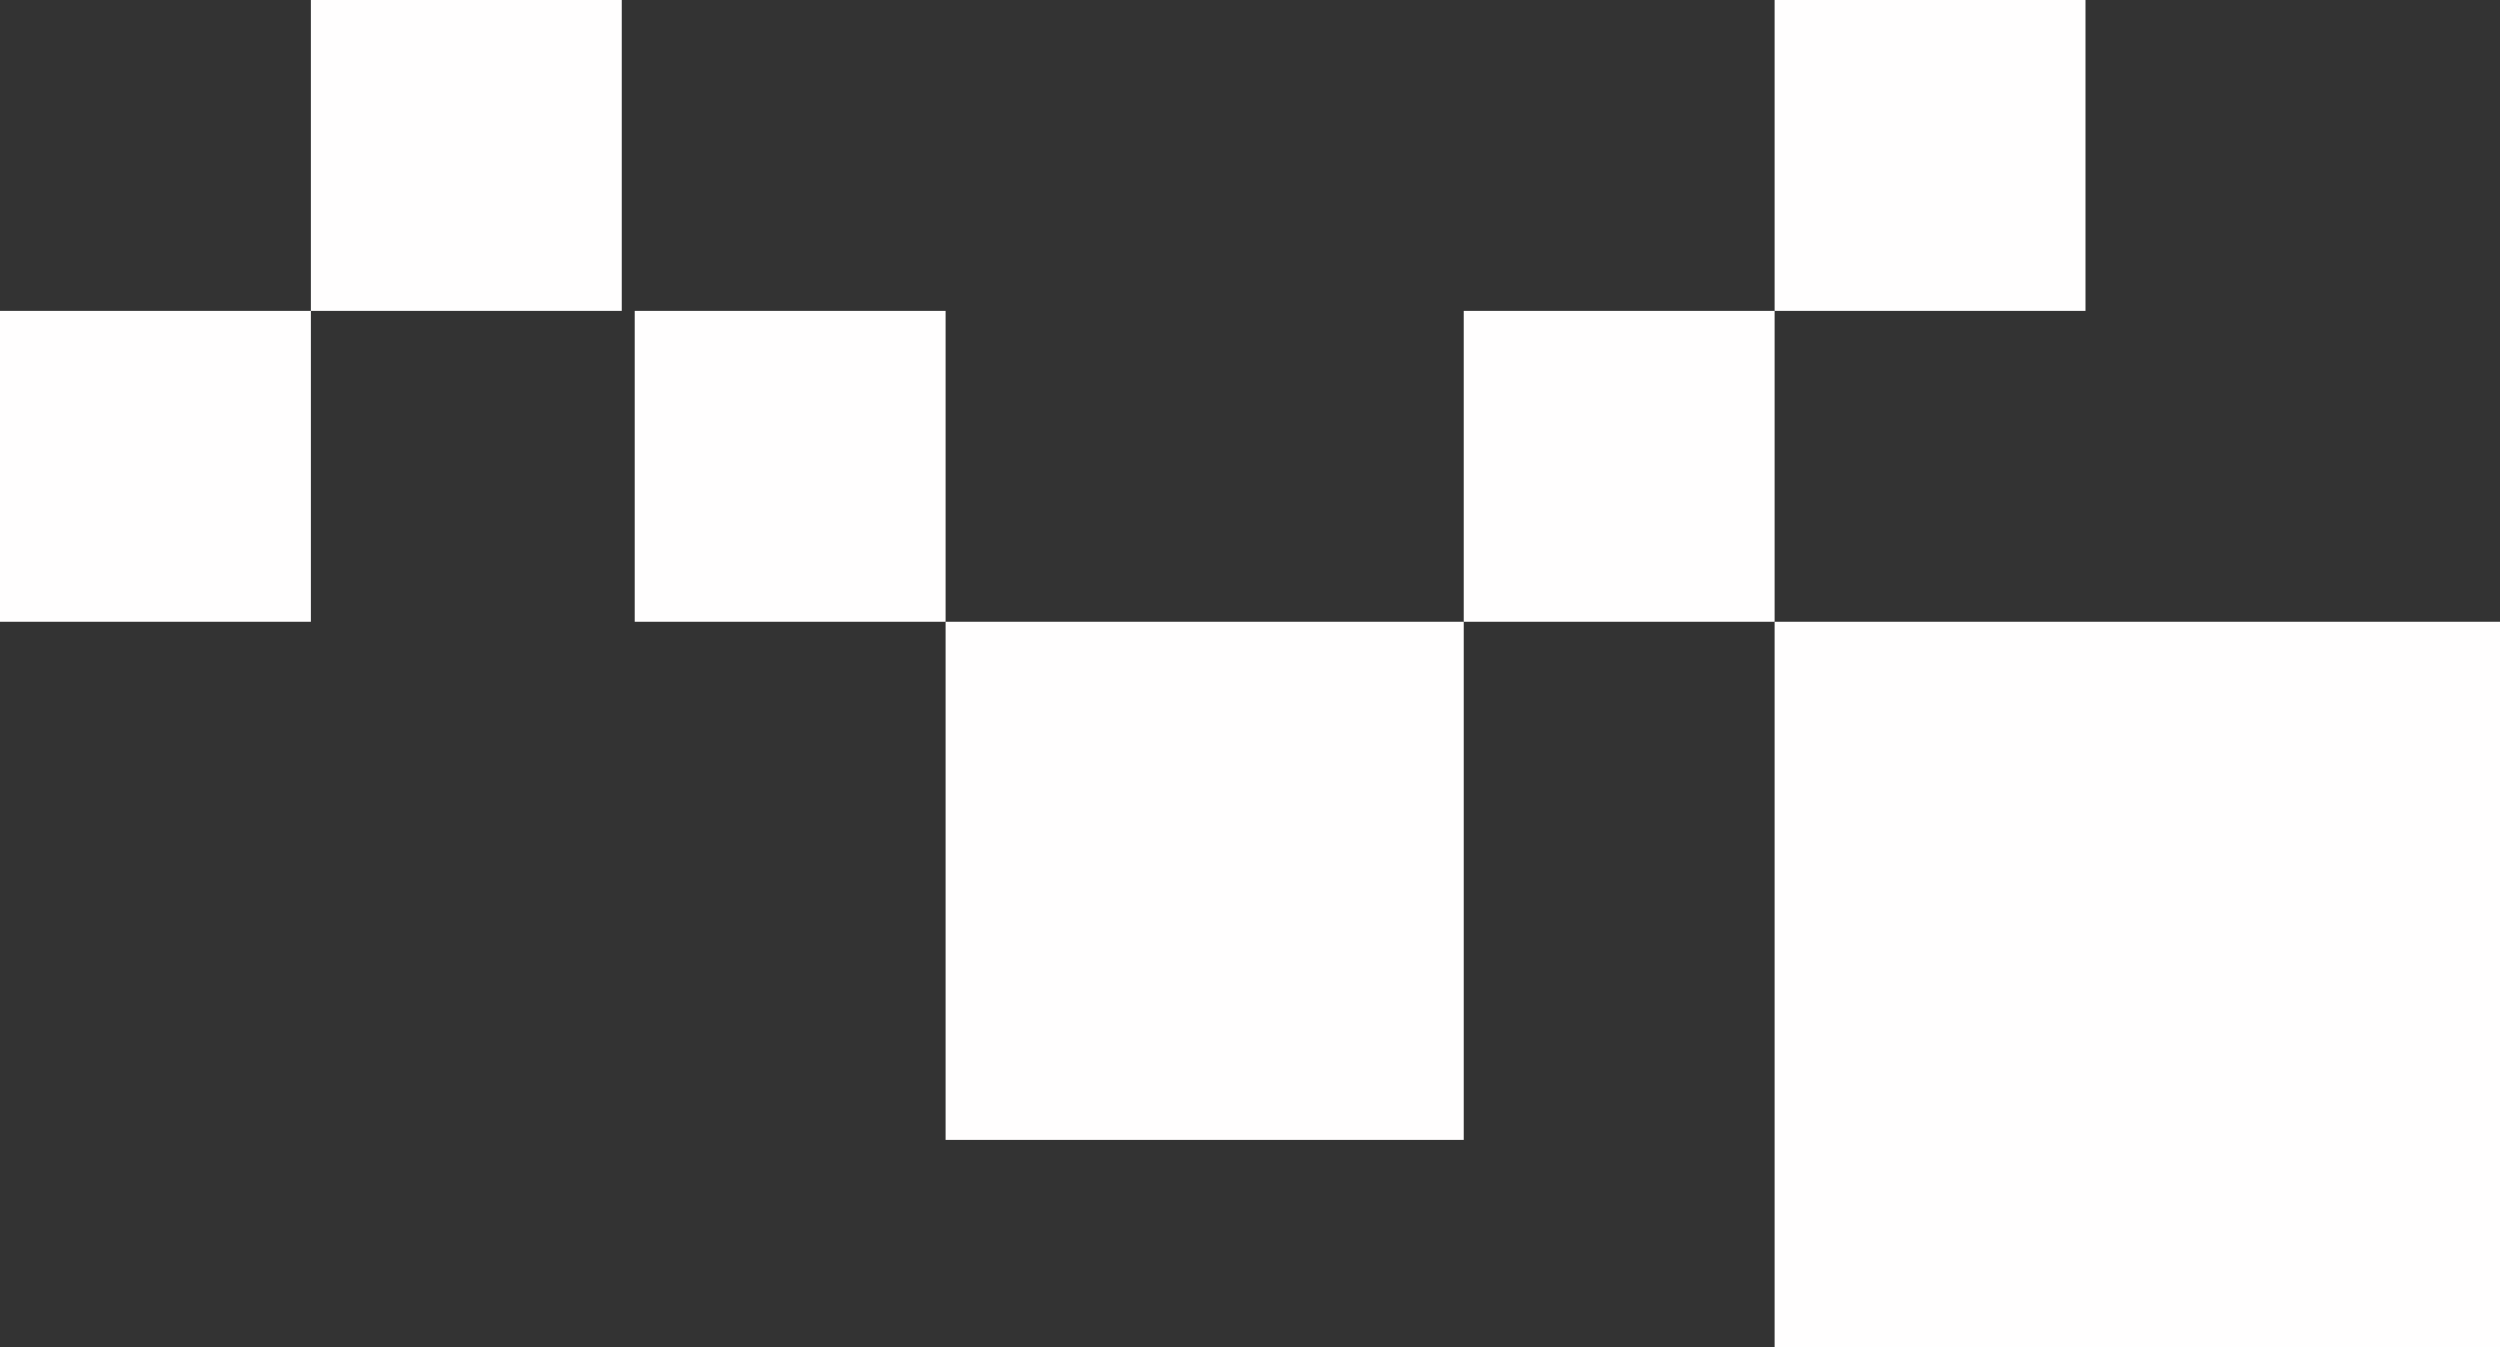
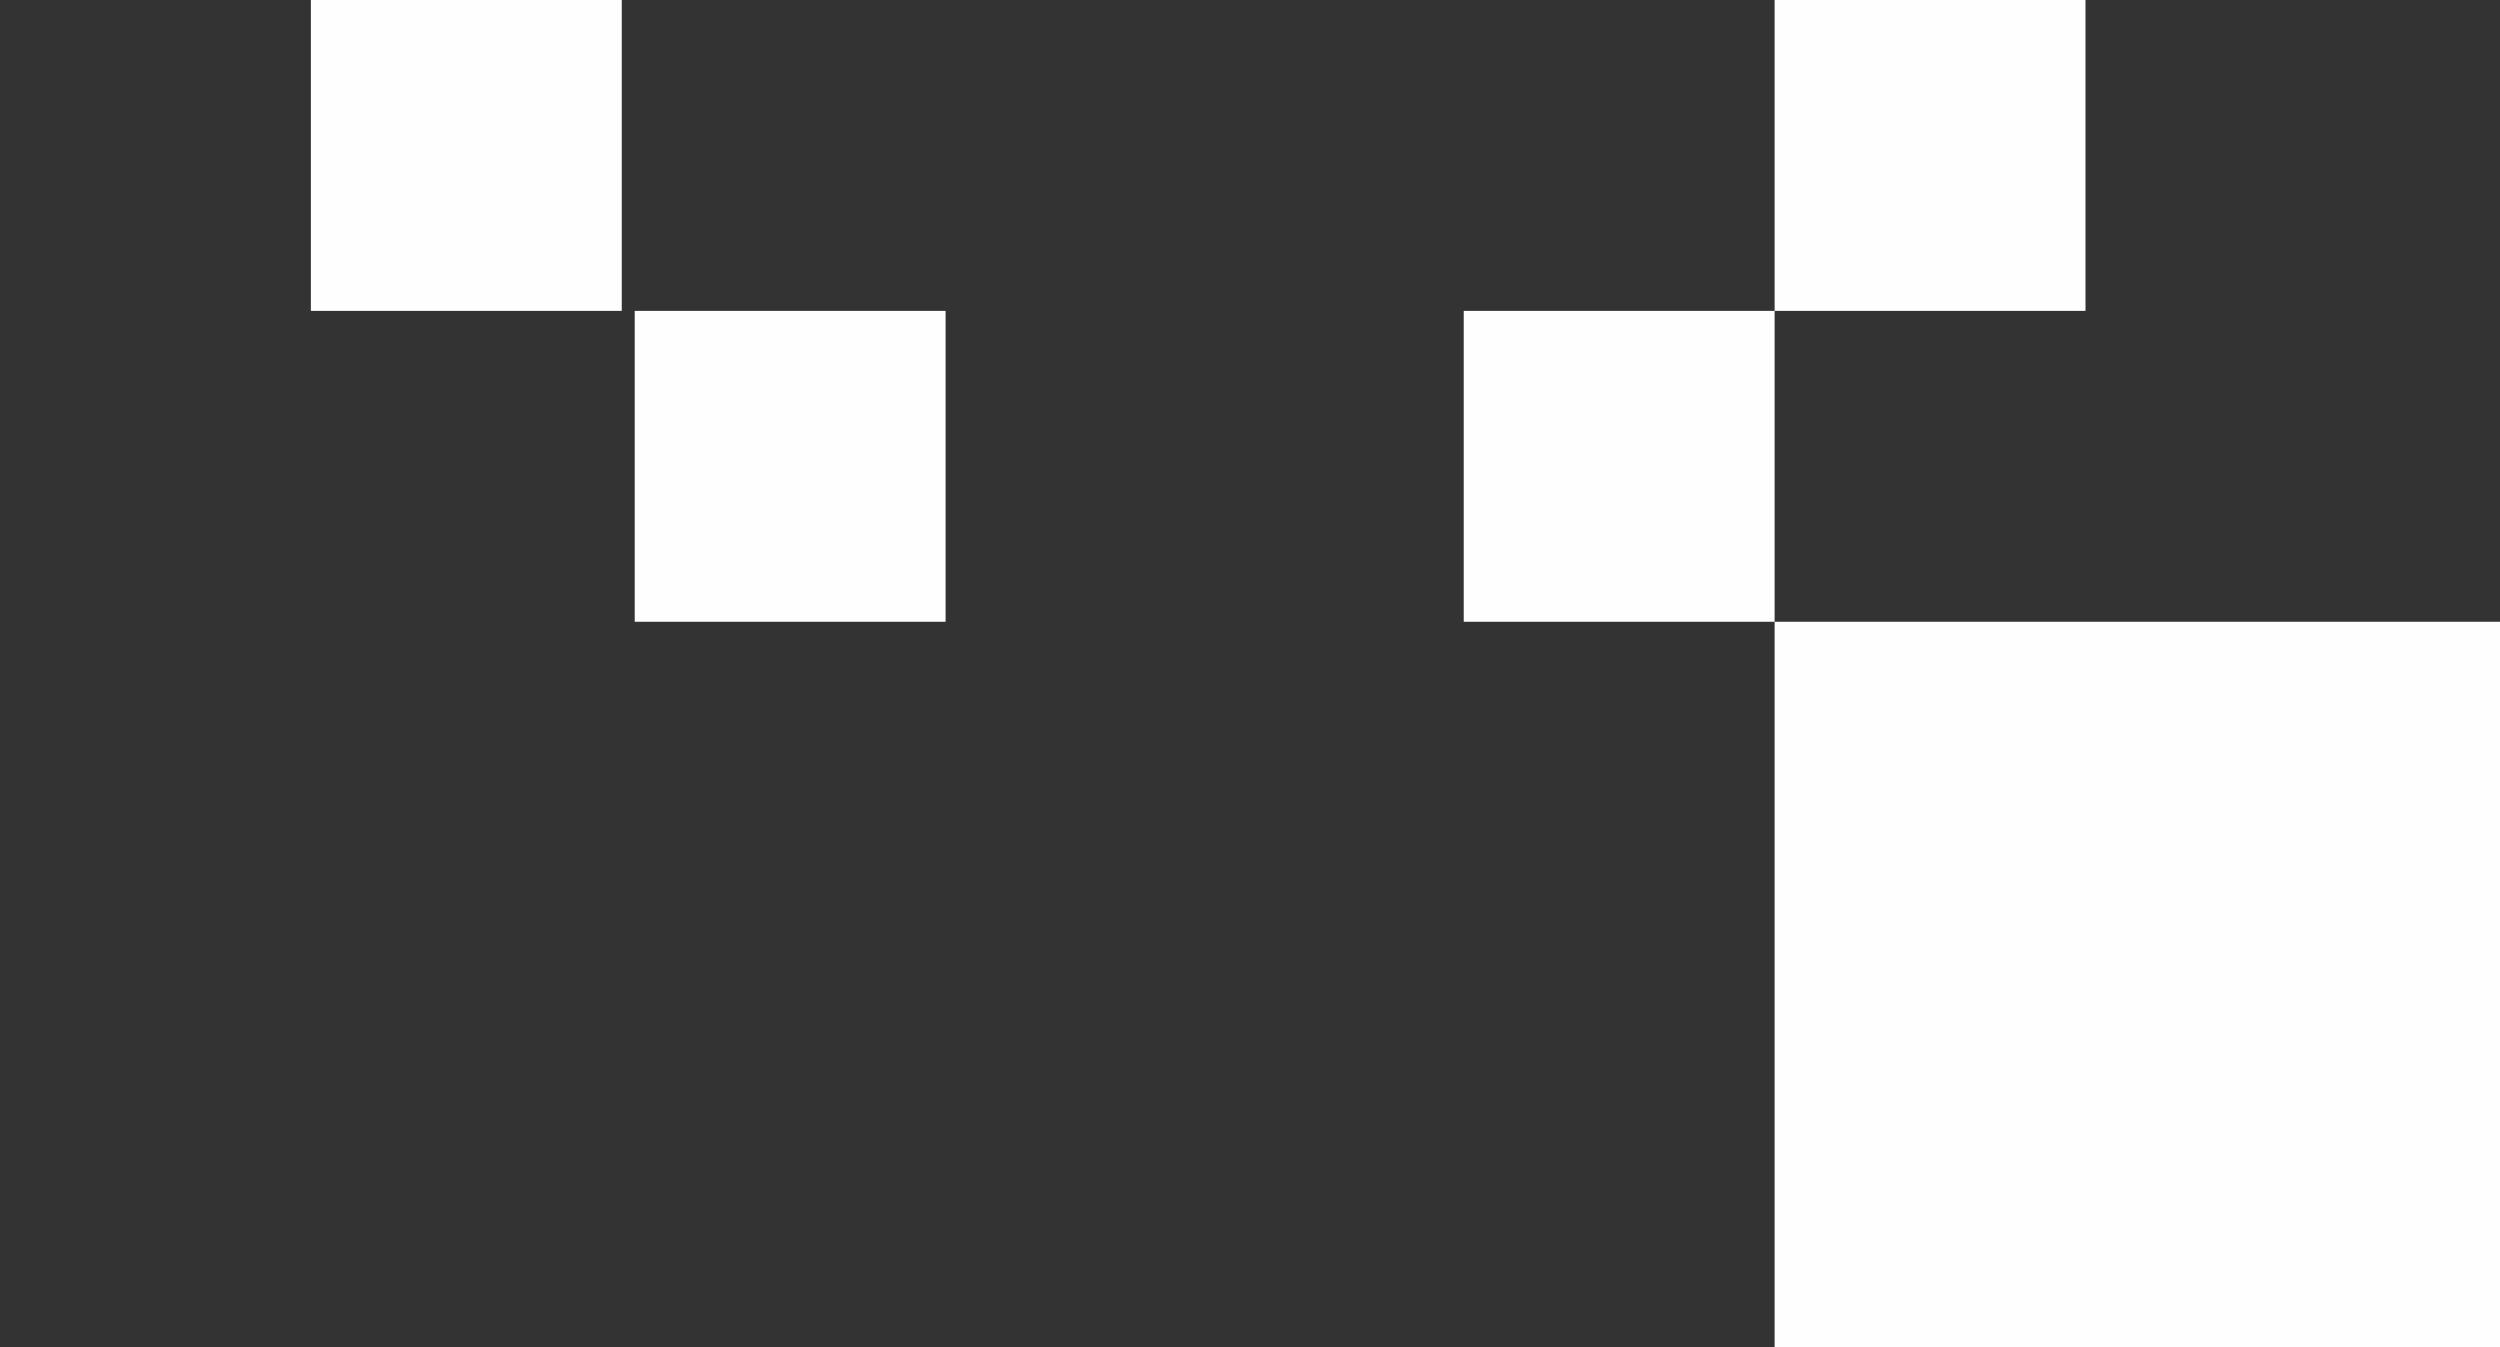
<svg xmlns="http://www.w3.org/2000/svg" width="193" height="104" viewBox="0 0 193 104" fill="none">
  <rect x="0" y="0" width="193" height="104" fill="#333333" stroke="none" />
  <rect x="137" y="104" width="56" height="56" transform="rotate(-90 137 104)" fill="#FFFEFE" />
-   <rect x="73" y="88" width="40" height="40" transform="rotate(-90 73 88)" fill="#FFFEFE" />
  <rect x="113" y="48" width="24" height="24" transform="rotate(-90 113 48)" fill="#FFFEFE" />
  <rect x="49" y="48" width="24" height="24" transform="rotate(-90 49 48)" fill="#FFFEFE" />
  <rect x="137" y="24" width="24" height="24" transform="rotate(-90 137 24)" fill="#FFFEFE" />
-   <rect y="48" width="24" height="24" transform="rotate(-90 0 48)" fill="#FFFEFE" />
  <rect x="24" y="24" width="24" height="24" transform="rotate(-90 24 24)" fill="#FFFEFE" />
</svg>